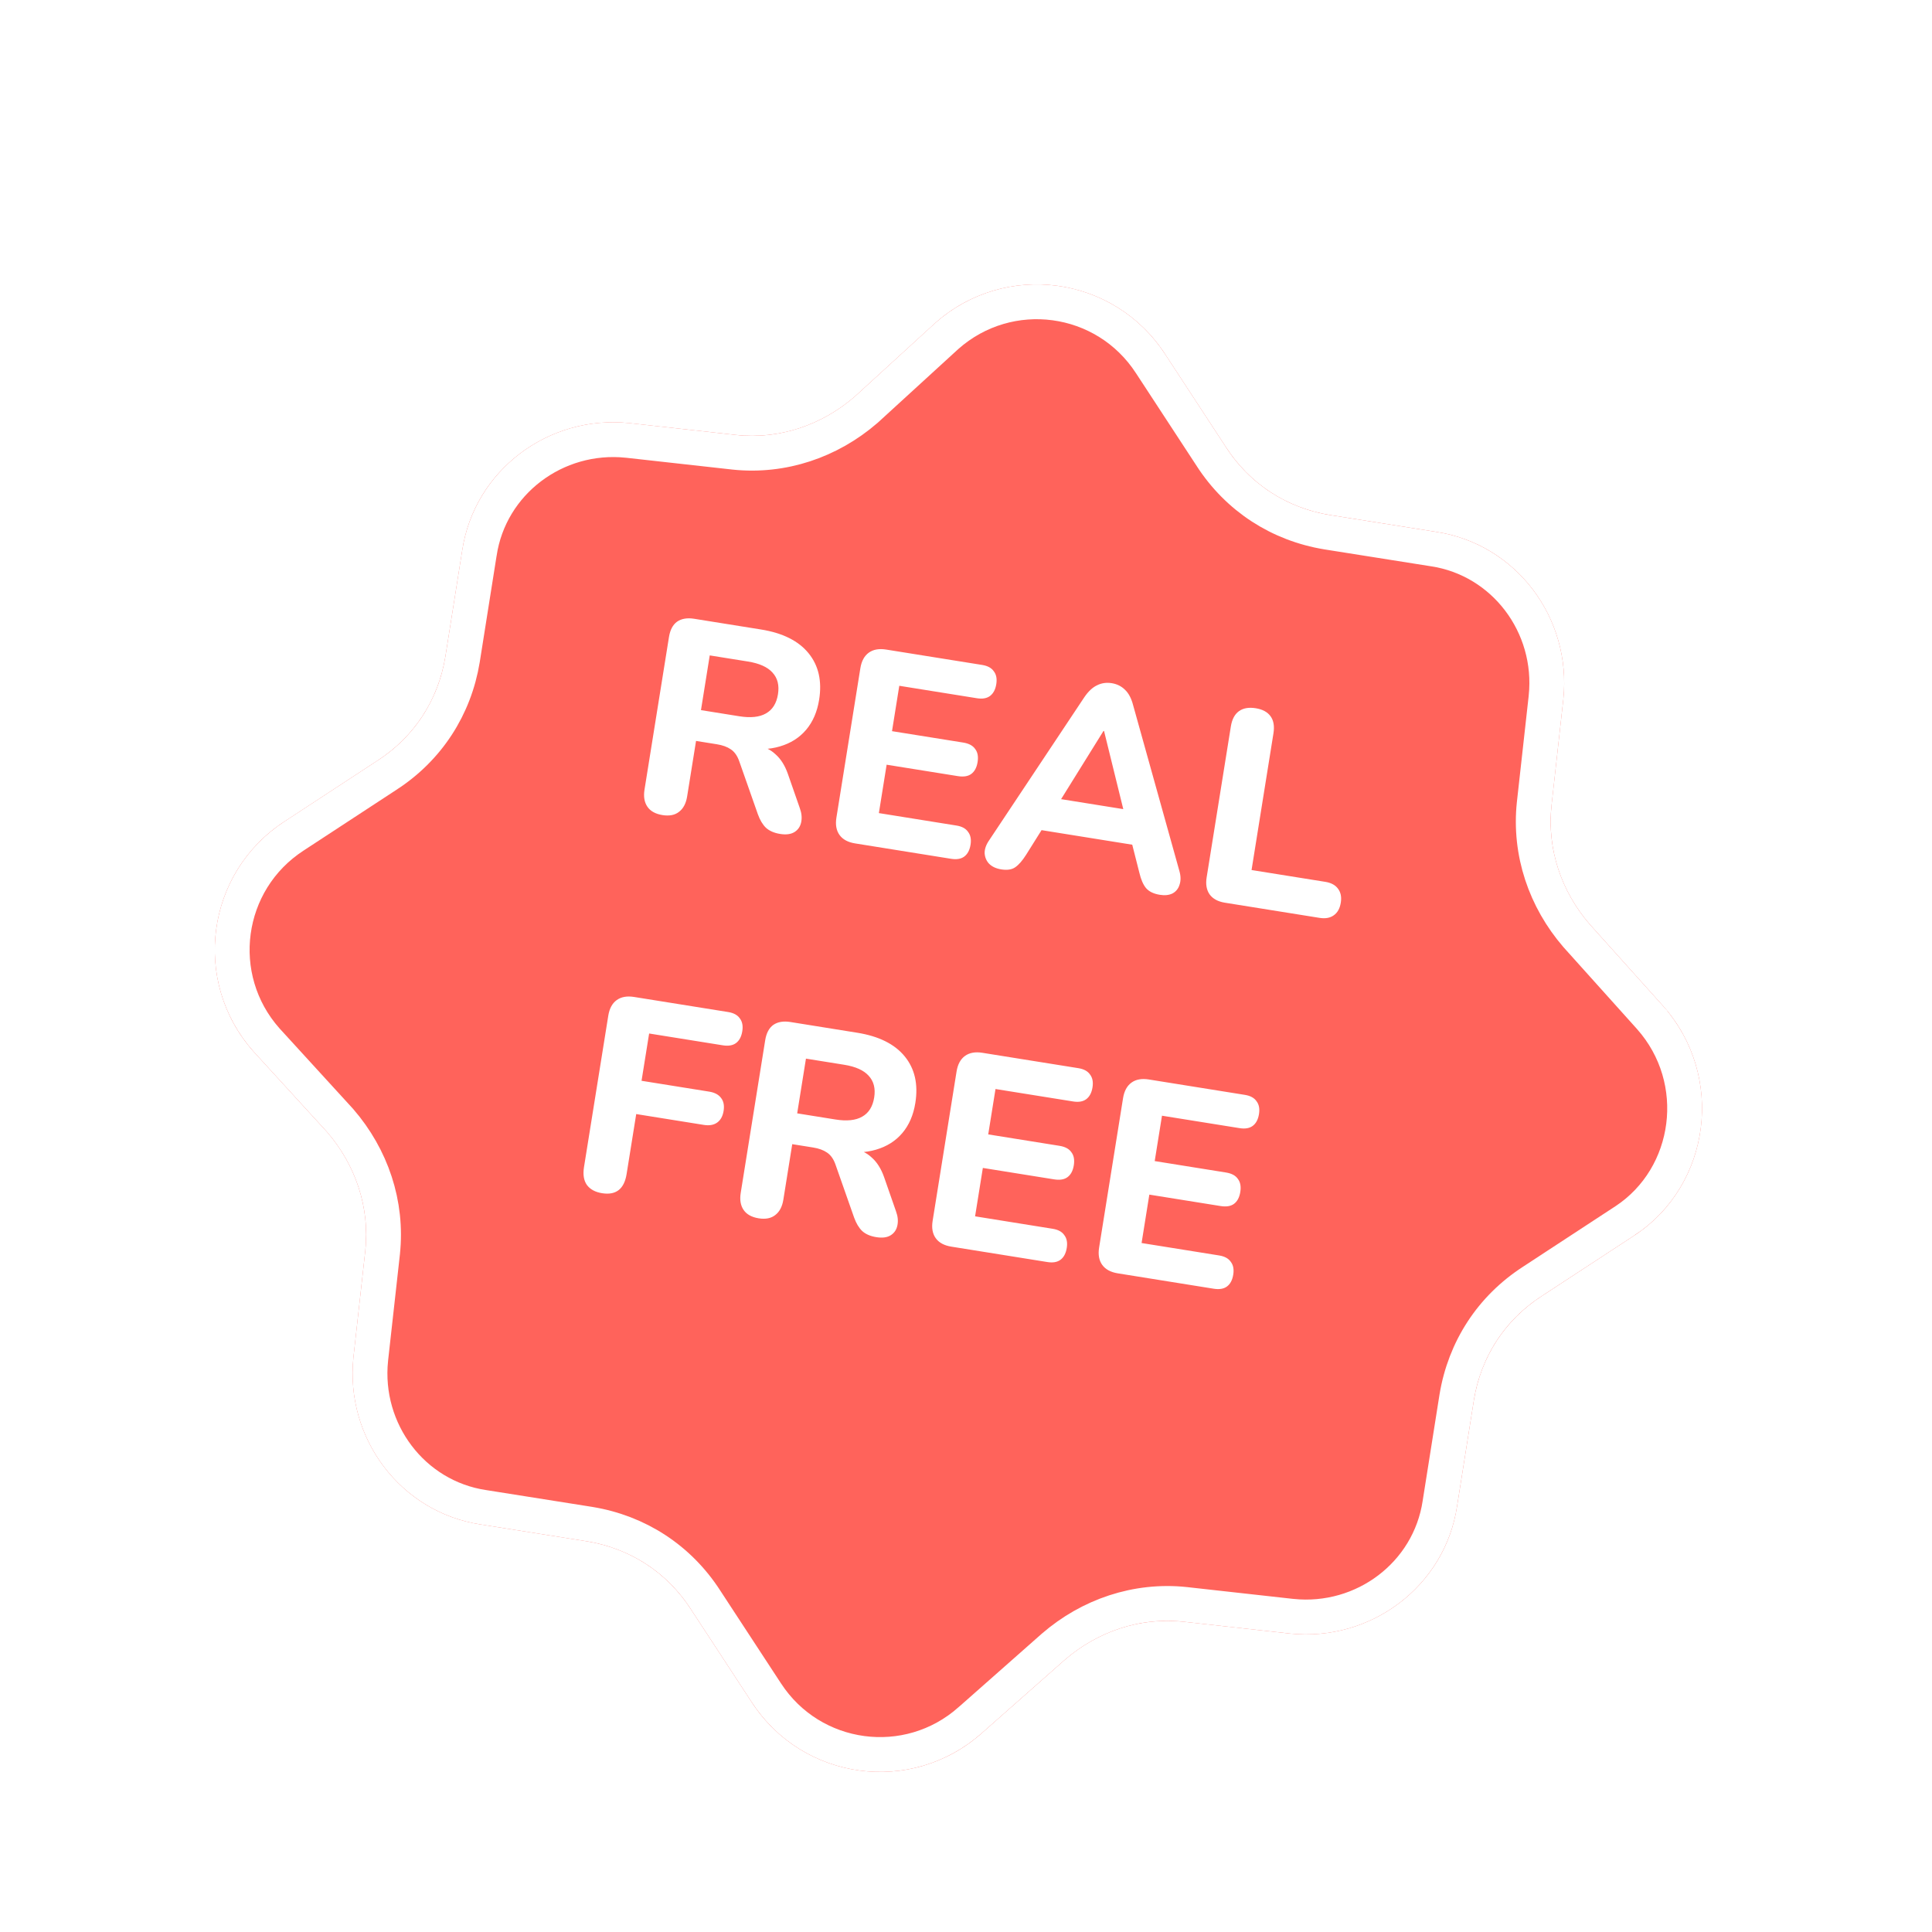
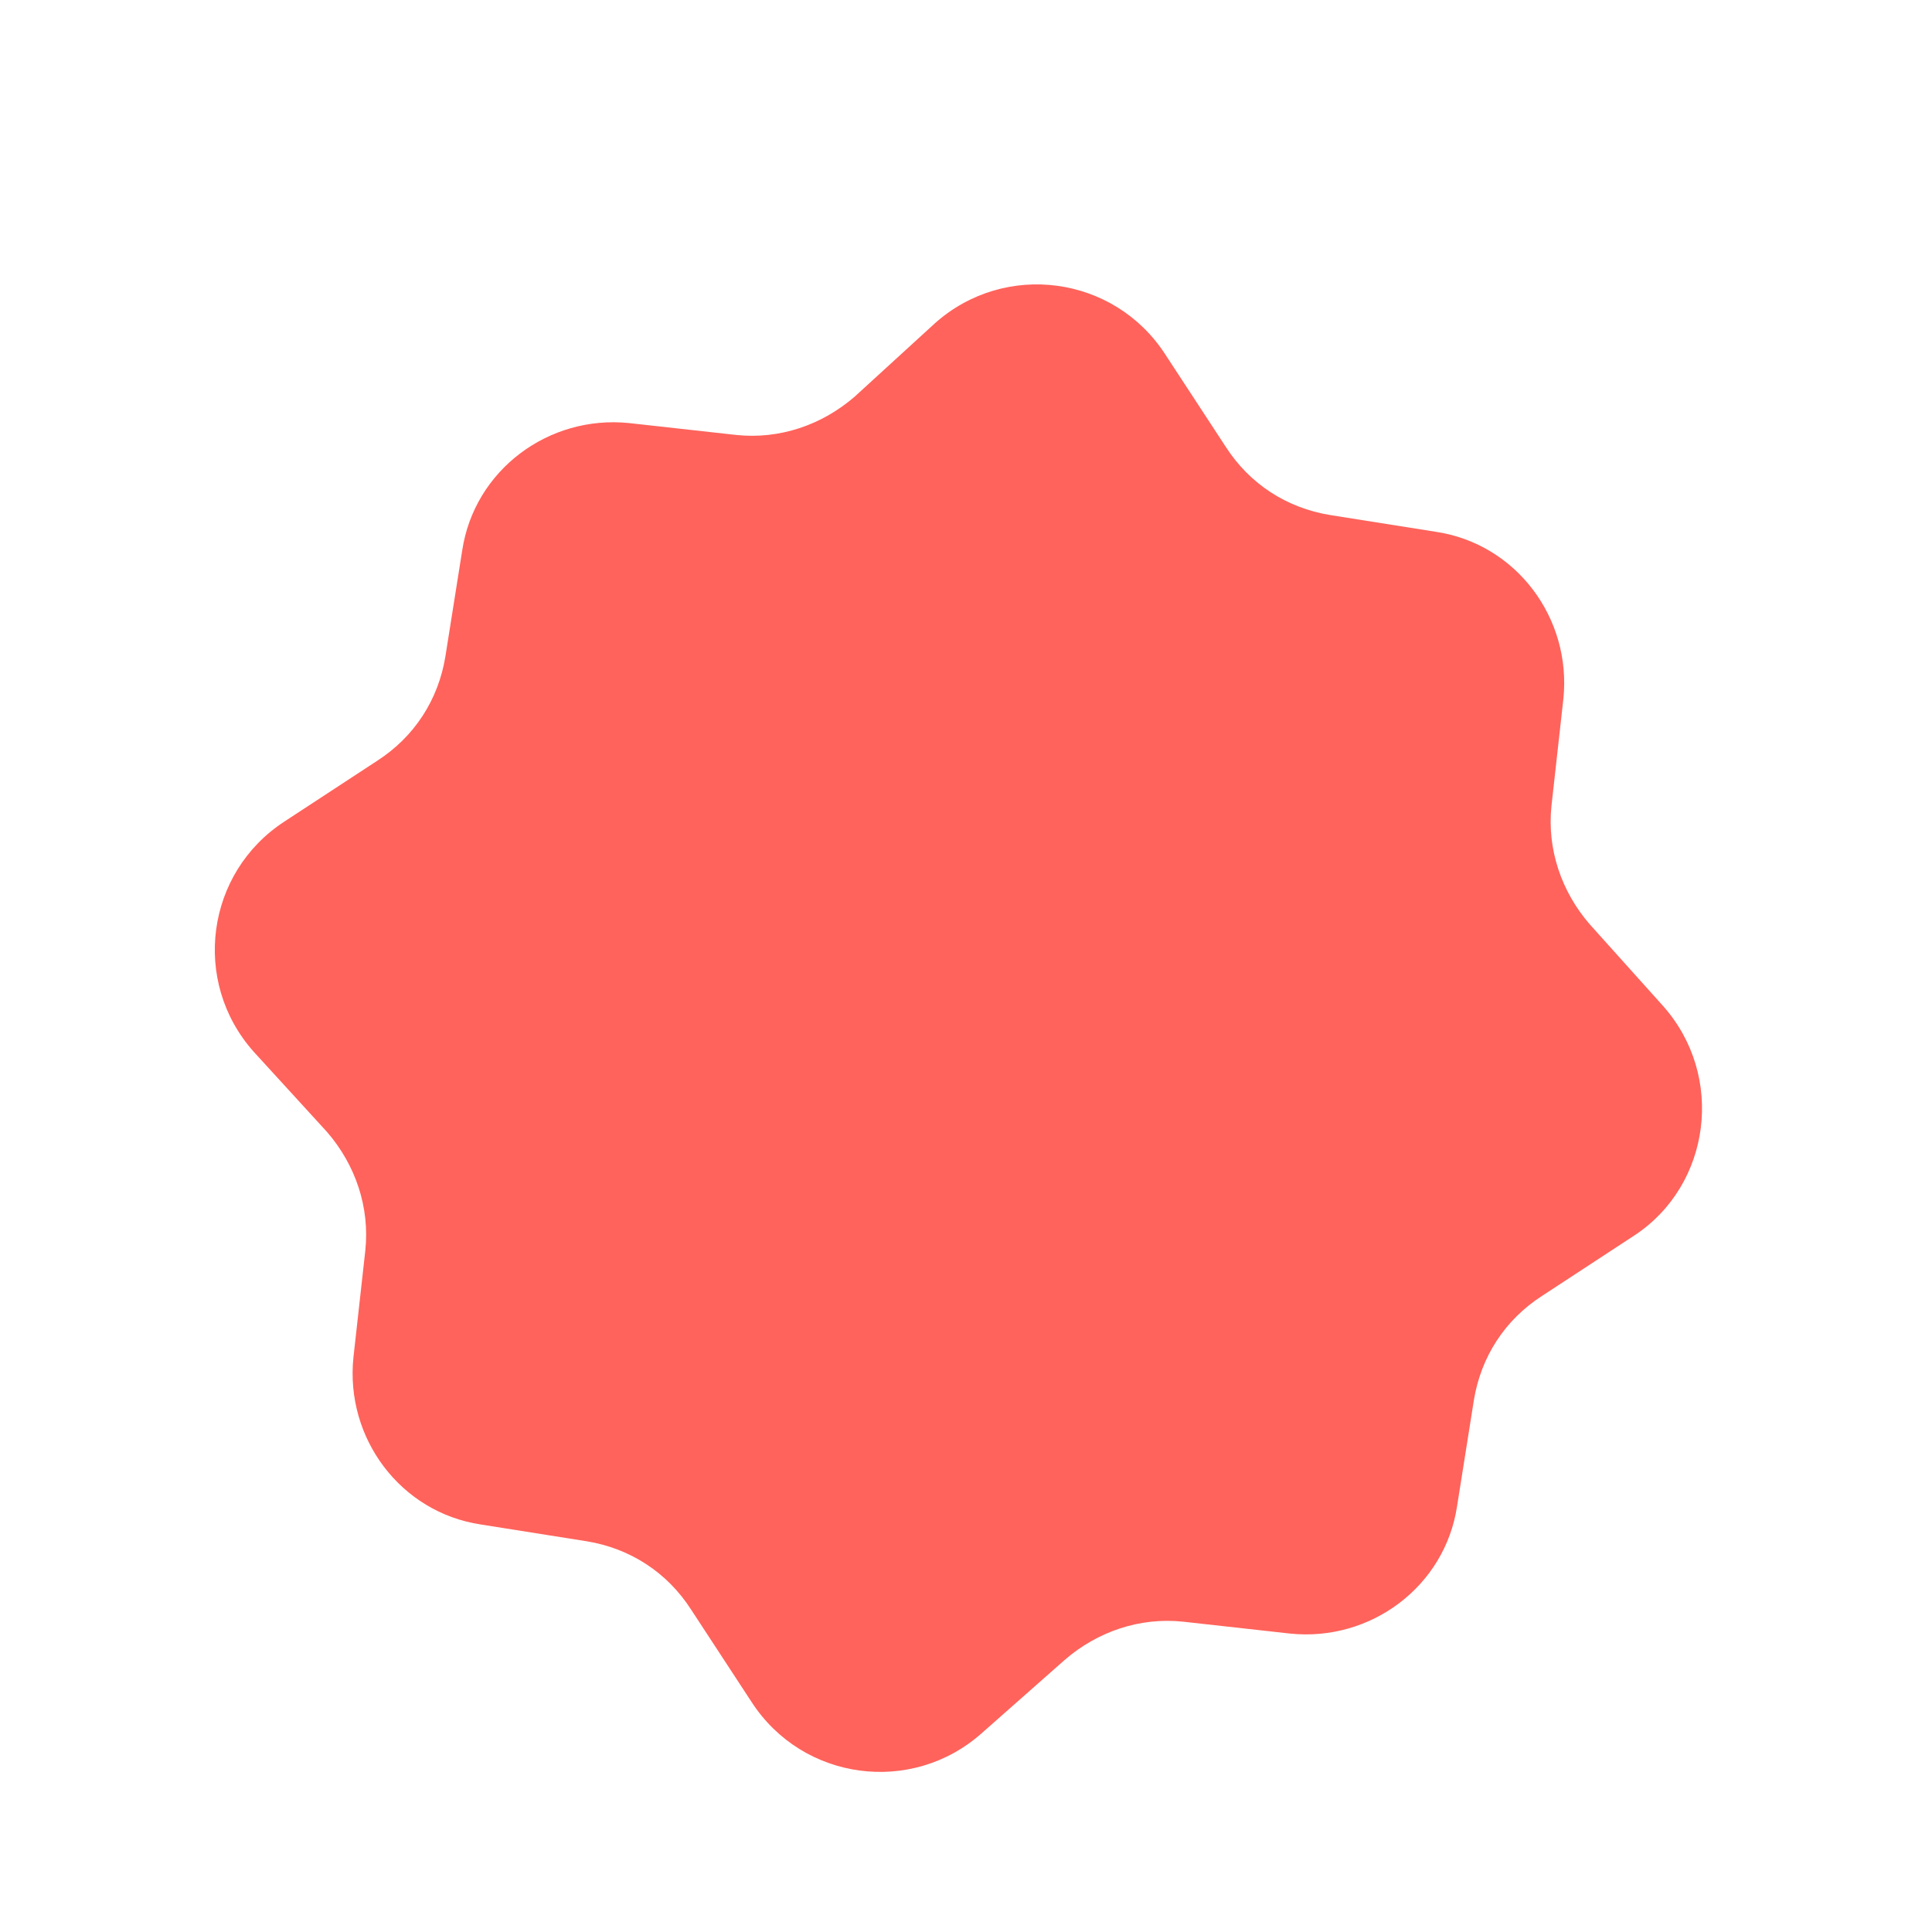
<svg xmlns="http://www.w3.org/2000/svg" width="111" height="111" viewBox="0 0 111 111" fill="none">
  <g filter="url(#filter0_d_27_33)">
    <path d="M95.549 53.796L91.333 49.101C89.705 47.217 88.874 44.788 89.138 42.29L89.821 36.156C90.301 31.516 87.113 27.249 82.502 26.555L76.408 25.589C73.929 25.183 71.798 23.809 70.422 21.669L66.941 16.35C64.005 11.828 57.749 10.984 53.72 14.568L49.097 18.795C47.212 20.423 44.785 21.254 42.287 20.989L36.154 20.308C31.515 19.827 27.249 23.016 26.555 27.628L25.588 33.724C25.182 36.203 23.809 38.334 21.669 39.711L16.351 43.193C11.829 46.13 10.986 52.387 14.568 56.417L18.794 61.041C20.422 62.925 21.252 65.354 20.988 67.852L20.306 73.986C19.825 78.626 23.013 82.893 27.624 83.587L33.718 84.553C36.197 84.96 38.328 86.333 39.704 88.473L43.185 93.792C46.122 98.314 52.377 99.158 56.407 95.575L61.172 91.367C63.056 89.738 65.484 88.907 67.982 89.172L74.114 89.854C78.754 90.334 83.02 87.145 83.714 82.533L84.68 76.438C85.087 73.959 86.46 71.827 88.6 70.451L93.918 66.969C98.288 64.083 99.131 57.826 95.549 53.796Z" fill="#FF635B" />
-     <path d="M90.576 49.755L90.582 49.762L90.589 49.77L94.802 54.46C94.802 54.461 94.803 54.462 94.804 54.463C97.984 58.043 97.222 63.588 93.368 66.134C93.368 66.134 93.367 66.134 93.367 66.134L88.058 69.609C88.057 69.61 88.056 69.611 88.055 69.612C85.675 71.144 84.145 73.523 83.693 76.276L83.692 76.281L82.726 82.376L82.725 82.384C82.113 86.447 78.347 89.285 74.221 88.859C74.22 88.859 74.219 88.859 74.217 88.859L68.092 88.178L68.087 88.177C65.296 87.882 62.597 88.813 60.518 90.61L60.51 90.617L55.745 94.825L55.742 94.827C52.17 98.004 46.627 97.257 44.024 93.248L44.022 93.245L40.545 87.932C40.544 87.931 40.544 87.93 40.543 87.928C39.011 85.549 36.632 84.018 33.88 83.566L33.875 83.565L27.781 82.599L27.773 82.598C23.711 81.987 20.874 78.22 21.3 74.092C21.3 74.091 21.3 74.09 21.3 74.089L21.982 67.962L21.982 67.957C22.278 65.166 21.347 62.466 19.55 60.387L19.541 60.376L19.532 60.366L15.311 55.748C12.14 52.175 12.889 46.634 16.895 44.031L16.898 44.029L22.21 40.552C22.211 40.551 22.212 40.55 22.213 40.55C24.593 39.017 26.124 36.638 26.575 33.886L26.576 33.88L27.542 27.785L27.542 27.785L27.544 27.777C28.155 23.714 31.922 20.876 36.048 21.302C36.049 21.302 36.05 21.302 36.051 21.302L42.176 21.983L42.182 21.984C44.973 22.279 47.672 21.348 49.751 19.551L49.761 19.542L49.772 19.533L54.389 15.31C57.961 12.139 63.501 12.887 66.103 16.894L66.105 16.897L69.581 22.21C69.582 22.211 69.583 22.212 69.583 22.214C71.115 24.593 73.494 26.124 76.246 26.576L76.251 26.577L82.345 27.543L82.353 27.544C86.415 28.155 89.252 31.922 88.826 36.049C88.826 36.051 88.826 36.052 88.826 36.053L88.145 42.18L88.144 42.185C87.849 44.976 88.78 47.676 90.576 49.755Z" stroke="white" stroke-width="2" />
  </g>
-   <path d="M38.059 46.829C37.659 46.764 37.371 46.605 37.196 46.35C37.021 46.095 36.965 45.767 37.029 45.367L38.435 36.599C38.501 36.188 38.656 35.895 38.9 35.718C39.155 35.542 39.483 35.487 39.883 35.551L43.722 36.166C44.965 36.366 45.875 36.82 46.453 37.528C47.031 38.236 47.234 39.128 47.062 40.202C46.95 40.897 46.701 41.473 46.315 41.929C45.928 42.386 45.423 42.705 44.8 42.886C44.188 43.069 43.465 43.093 42.633 42.96L42.803 42.712L43.45 42.815C43.893 42.886 44.259 43.058 44.55 43.332C44.854 43.597 45.091 43.97 45.262 44.451L45.95 46.425C46.056 46.712 46.083 46.98 46.032 47.232C45.981 47.483 45.853 47.673 45.649 47.802C45.444 47.931 45.168 47.968 44.821 47.913C44.473 47.857 44.201 47.737 44.003 47.555C43.816 47.373 43.663 47.117 43.543 46.784L42.475 43.745C42.364 43.424 42.201 43.193 41.987 43.051C41.782 42.91 41.517 42.813 41.19 42.761L39.99 42.569L39.478 45.76C39.414 46.16 39.259 46.454 39.013 46.641C38.777 46.83 38.459 46.893 38.059 46.829ZM40.273 40.799L42.469 41.151C43.122 41.256 43.633 41.203 44.002 40.992C44.381 40.782 44.613 40.414 44.697 39.888C44.78 39.372 44.674 38.955 44.379 38.638C44.095 38.322 43.626 38.112 42.973 38.007L40.777 37.655L40.273 40.799ZM49.13 48.457C48.719 48.392 48.42 48.23 48.235 47.974C48.049 47.717 47.989 47.383 48.055 46.973L49.43 38.394C49.496 37.983 49.657 37.685 49.914 37.499C50.17 37.314 50.504 37.254 50.915 37.32L56.428 38.203C56.745 38.254 56.968 38.376 57.099 38.57C57.242 38.755 57.289 39 57.24 39.306C57.19 39.622 57.066 39.85 56.871 39.992C56.688 40.125 56.438 40.166 56.122 40.115L51.667 39.401L51.249 42.008L55.341 42.663C55.667 42.716 55.896 42.839 56.027 43.033C56.17 43.218 56.217 43.468 56.166 43.784C56.115 44.1 55.992 44.329 55.797 44.47C55.613 44.603 55.358 44.643 55.032 44.591L50.94 43.935L50.494 46.715L54.95 47.43C55.266 47.48 55.489 47.602 55.62 47.796C55.763 47.981 55.81 48.227 55.761 48.532C55.711 48.848 55.587 49.077 55.392 49.218C55.209 49.351 54.959 49.392 54.643 49.341L49.13 48.457ZM57.523 49.949C57.228 49.901 56.997 49.794 56.829 49.627C56.672 49.461 56.586 49.258 56.571 49.018C56.566 48.78 56.654 48.529 56.837 48.267L62.302 40.052C62.528 39.721 62.769 39.495 63.026 39.374C63.285 39.243 63.567 39.202 63.873 39.251C64.178 39.3 64.433 39.427 64.638 39.633C64.844 39.828 64.998 40.117 65.098 40.501L67.753 50.017C67.845 50.323 67.85 50.594 67.769 50.83C67.7 51.056 67.565 51.224 67.364 51.332C67.165 51.43 66.923 51.456 66.639 51.41C66.281 51.353 66.015 51.224 65.842 51.023C65.68 50.824 65.553 50.534 65.463 50.152L64.867 47.804L65.738 48.641L59.15 47.584L60.238 47.062L58.954 49.109C58.737 49.452 58.526 49.694 58.319 49.833C58.126 49.964 57.86 50.003 57.523 49.949ZM63.4 41.995L60.606 46.489L60.278 45.804L65.223 46.597L64.698 47.145L63.432 42L63.4 41.995ZM70.373 51.863C69.973 51.799 69.68 51.638 69.494 51.382C69.319 51.127 69.263 50.804 69.325 50.415L70.716 41.741C70.781 41.331 70.936 41.037 71.181 40.86C71.425 40.683 71.748 40.627 72.148 40.691C72.537 40.753 72.821 40.907 72.998 41.151C73.175 41.396 73.23 41.723 73.164 42.134L71.906 49.986L76.139 50.664C76.477 50.718 76.72 50.849 76.871 51.057C77.031 51.267 77.086 51.535 77.033 51.861C76.979 52.198 76.843 52.441 76.625 52.59C76.417 52.74 76.145 52.788 75.808 52.734L70.373 51.863ZM34.593 68.554C34.192 68.49 33.9 68.329 33.714 68.073C33.539 67.818 33.485 67.48 33.552 67.058L34.948 58.353C35.014 57.943 35.175 57.644 35.431 57.459C35.688 57.273 36.022 57.213 36.432 57.279L41.836 58.145C42.151 58.196 42.375 58.318 42.506 58.512C42.649 58.697 42.696 58.942 42.647 59.247C42.597 59.563 42.474 59.792 42.278 59.934C42.095 60.066 41.845 60.107 41.529 60.057L37.295 59.378L36.859 62.095L40.746 62.718C41.062 62.769 41.291 62.892 41.432 63.087C41.575 63.272 41.622 63.518 41.574 63.823C41.525 64.129 41.402 64.352 41.207 64.493C41.011 64.635 40.755 64.68 40.44 64.63L36.553 64.007L36.001 67.451C35.863 68.314 35.393 68.682 34.593 68.554ZM43.587 69.996C43.187 69.931 42.899 69.772 42.724 69.517C42.548 69.262 42.493 68.934 42.557 68.534L43.963 59.766C44.029 59.355 44.184 59.062 44.428 58.885C44.683 58.709 45.011 58.654 45.411 58.718L49.25 59.334C50.493 59.533 51.403 59.987 51.981 60.695C52.559 61.403 52.761 62.295 52.589 63.369C52.478 64.064 52.229 64.64 51.842 65.097C51.456 65.553 50.951 65.872 50.328 66.053C49.715 66.236 48.993 66.26 48.161 66.127L48.33 65.879L48.978 65.982C49.42 66.053 49.787 66.225 50.078 66.499C50.381 66.764 50.619 67.137 50.79 67.618L51.478 69.592C51.584 69.879 51.611 70.147 51.559 70.399C51.508 70.65 51.381 70.84 51.176 70.969C50.972 71.098 50.696 71.135 50.349 71.079C50.001 71.024 49.728 70.904 49.531 70.722C49.344 70.54 49.191 70.284 49.071 69.951L48.003 66.912C47.892 66.591 47.729 66.36 47.514 66.218C47.31 66.077 47.045 65.98 46.718 65.928L45.517 65.736L45.006 68.927C44.942 69.327 44.787 69.621 44.541 69.808C44.305 69.997 43.987 70.06 43.587 69.996ZM45.801 63.966L47.997 64.318C48.65 64.423 49.161 64.37 49.53 64.159C49.909 63.949 50.141 63.581 50.225 63.055C50.308 62.539 50.202 62.122 49.907 61.805C49.623 61.489 49.154 61.279 48.501 61.174L46.305 60.822L45.801 63.966ZM54.657 71.624C54.246 71.558 53.948 71.397 53.763 71.141C53.577 70.884 53.517 70.55 53.583 70.14L54.958 61.561C55.024 61.15 55.185 60.852 55.442 60.666C55.698 60.481 56.032 60.421 56.443 60.487L61.956 61.37C62.272 61.421 62.496 61.543 62.627 61.737C62.77 61.922 62.817 62.167 62.768 62.473C62.717 62.789 62.594 63.017 62.399 63.159C62.215 63.292 61.966 63.333 61.65 63.282L57.195 62.568L56.777 65.175L60.869 65.831C61.195 65.883 61.424 66.006 61.555 66.2C61.698 66.385 61.744 66.635 61.694 66.951C61.643 67.267 61.52 67.496 61.324 67.637C61.141 67.77 60.886 67.81 60.56 67.758L56.468 67.102L56.022 69.882L60.477 70.597C60.793 70.647 61.017 70.769 61.148 70.963C61.291 71.148 61.338 71.394 61.289 71.699C61.238 72.015 61.115 72.244 60.92 72.385C60.736 72.518 60.487 72.559 60.171 72.508L54.657 71.624ZM64.223 73.158C63.812 73.092 63.514 72.931 63.328 72.674C63.142 72.417 63.082 72.084 63.148 71.673L64.523 63.094C64.589 62.684 64.75 62.386 65.007 62.2C65.264 62.014 65.597 61.954 66.008 62.02L71.522 62.904C71.838 62.954 72.061 63.077 72.192 63.27C72.335 63.456 72.382 63.701 72.333 64.006C72.283 64.322 72.16 64.551 71.964 64.692C71.781 64.825 71.531 64.866 71.215 64.815L66.76 64.101L66.342 66.708L70.434 67.364C70.76 67.416 70.989 67.539 71.12 67.733C71.263 67.918 71.31 68.169 71.259 68.485C71.208 68.8 71.085 69.029 70.89 69.171C70.706 69.303 70.451 69.344 70.125 69.291L66.033 68.635L65.588 71.416L70.043 72.13C70.359 72.181 70.582 72.303 70.713 72.497C70.856 72.682 70.903 72.927 70.854 73.232C70.804 73.548 70.681 73.777 70.485 73.919C70.302 74.051 70.052 74.092 69.736 74.042L64.223 73.158Z" fill="white" />
  <defs>
    <filter id="filter0_d_27_33" x="8.341" y="12.34" width="93.447" height="93.463" filterUnits="userSpaceOnUse" color-interpolation-filters="sRGB">
      <feFlood flood-opacity="0" result="BackgroundImageFix" />
      <feColorMatrix in="SourceAlpha" type="matrix" values="0 0 0 0 0 0 0 0 0 0 0 0 0 0 0 0 0 0 127 0" result="hardAlpha" />
      <feOffset dy="4" />
      <feGaussianBlur stdDeviation="2" />
      <feComposite in2="hardAlpha" operator="out" />
      <feColorMatrix type="matrix" values="0 0 0 0 0 0 0 0 0 0 0 0 0 0 0 0 0 0 0.15 0" />
      <feBlend mode="normal" in2="BackgroundImageFix" result="effect1_dropShadow_27_33" />
      <feBlend mode="normal" in="SourceGraphic" in2="effect1_dropShadow_27_33" result="shape" />
    </filter>
  </defs>
</svg>